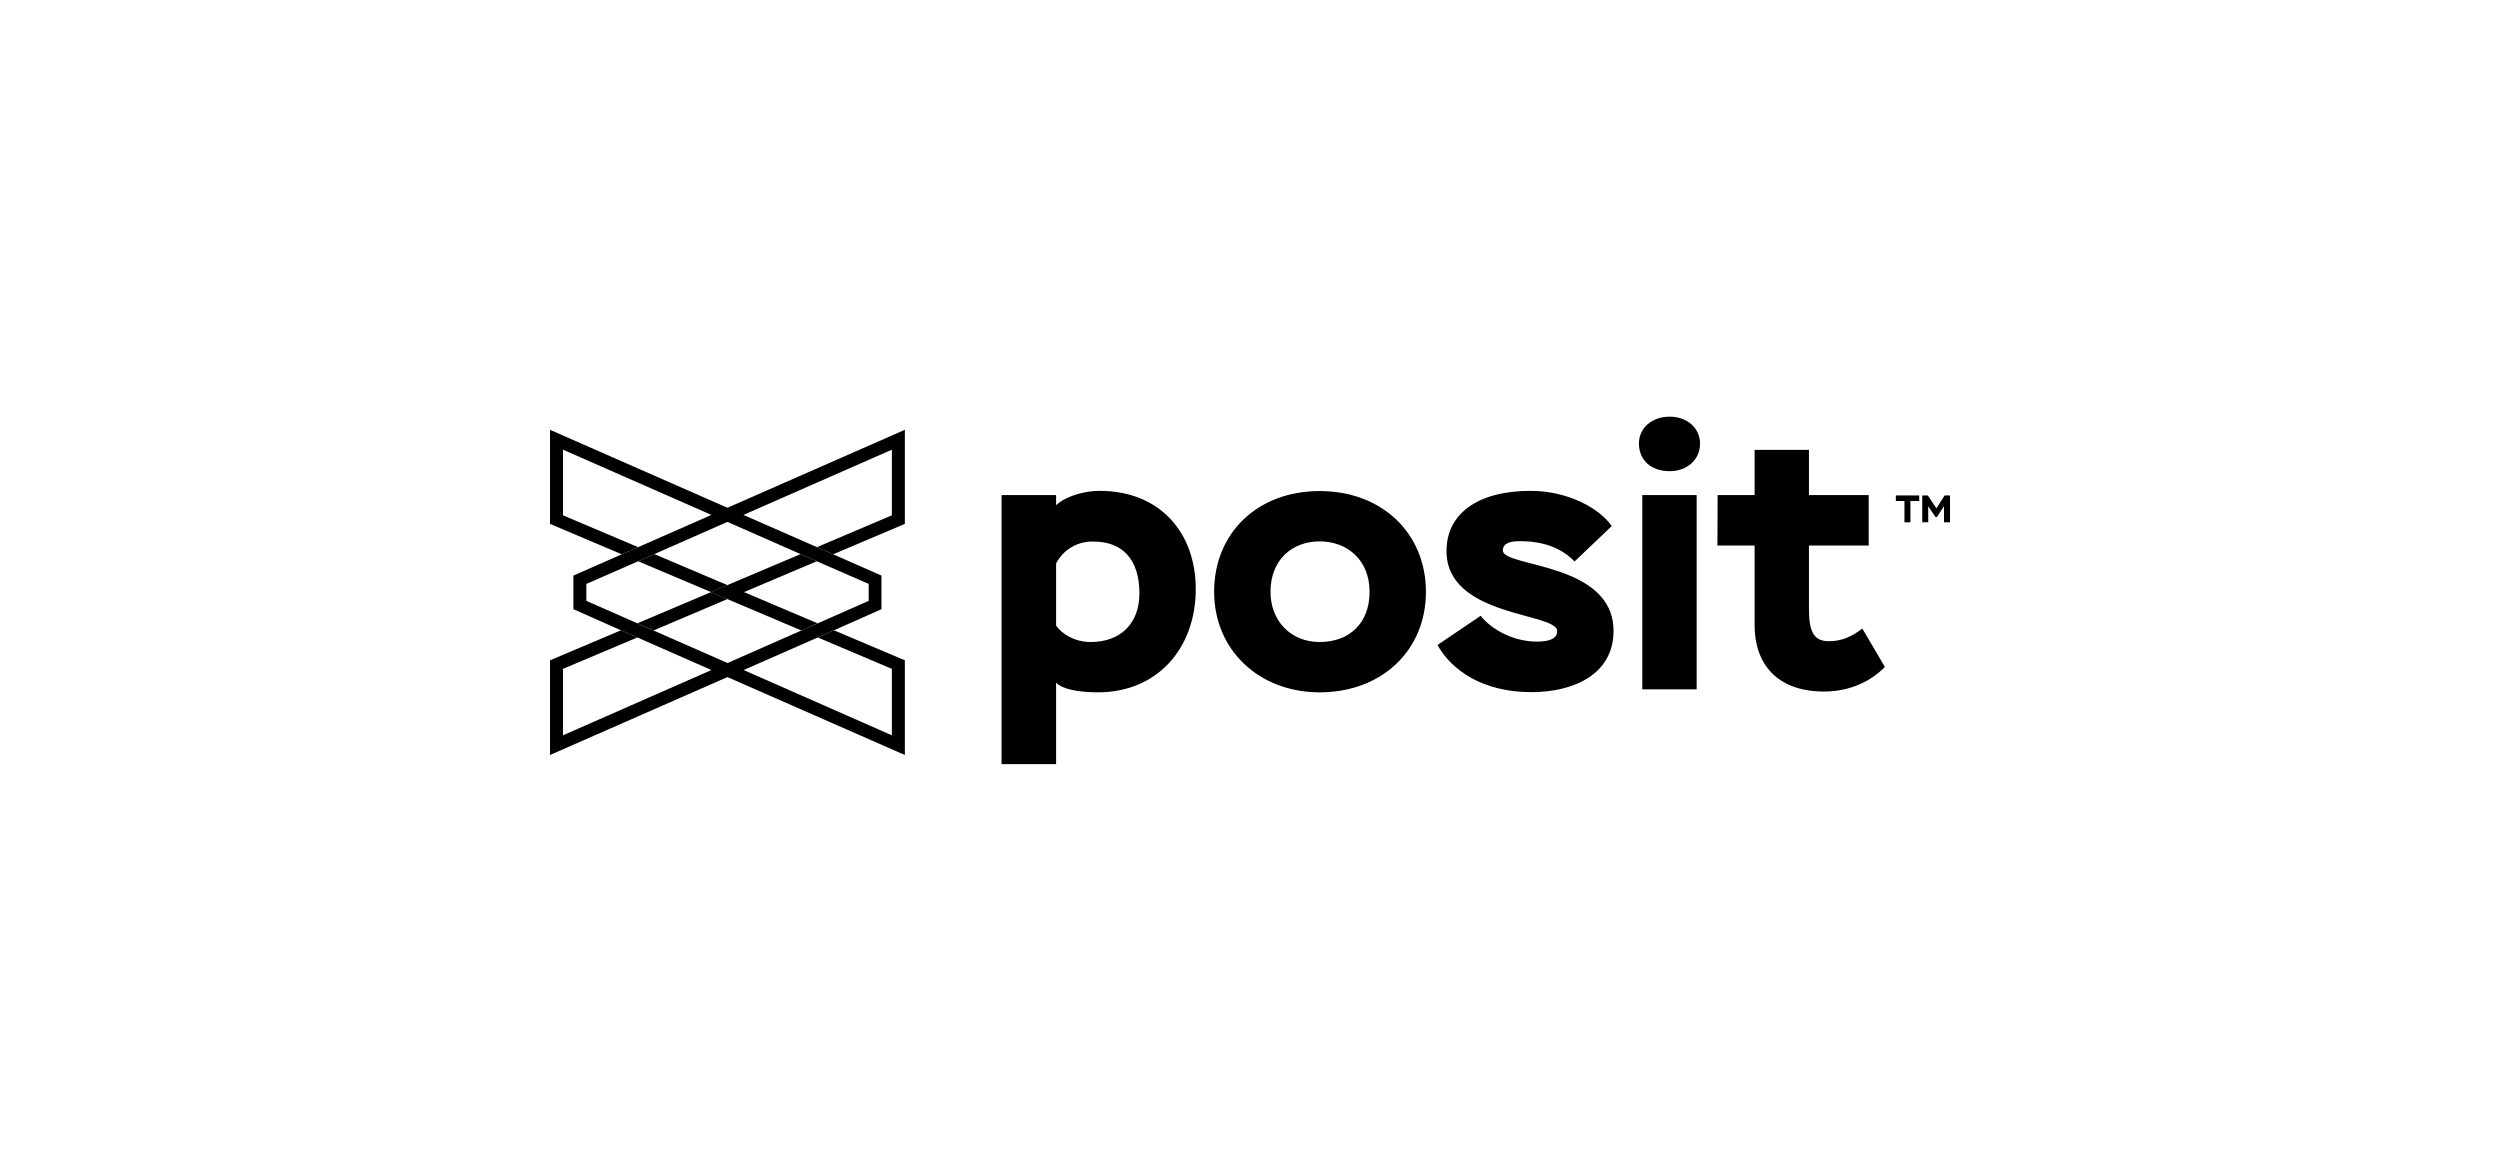
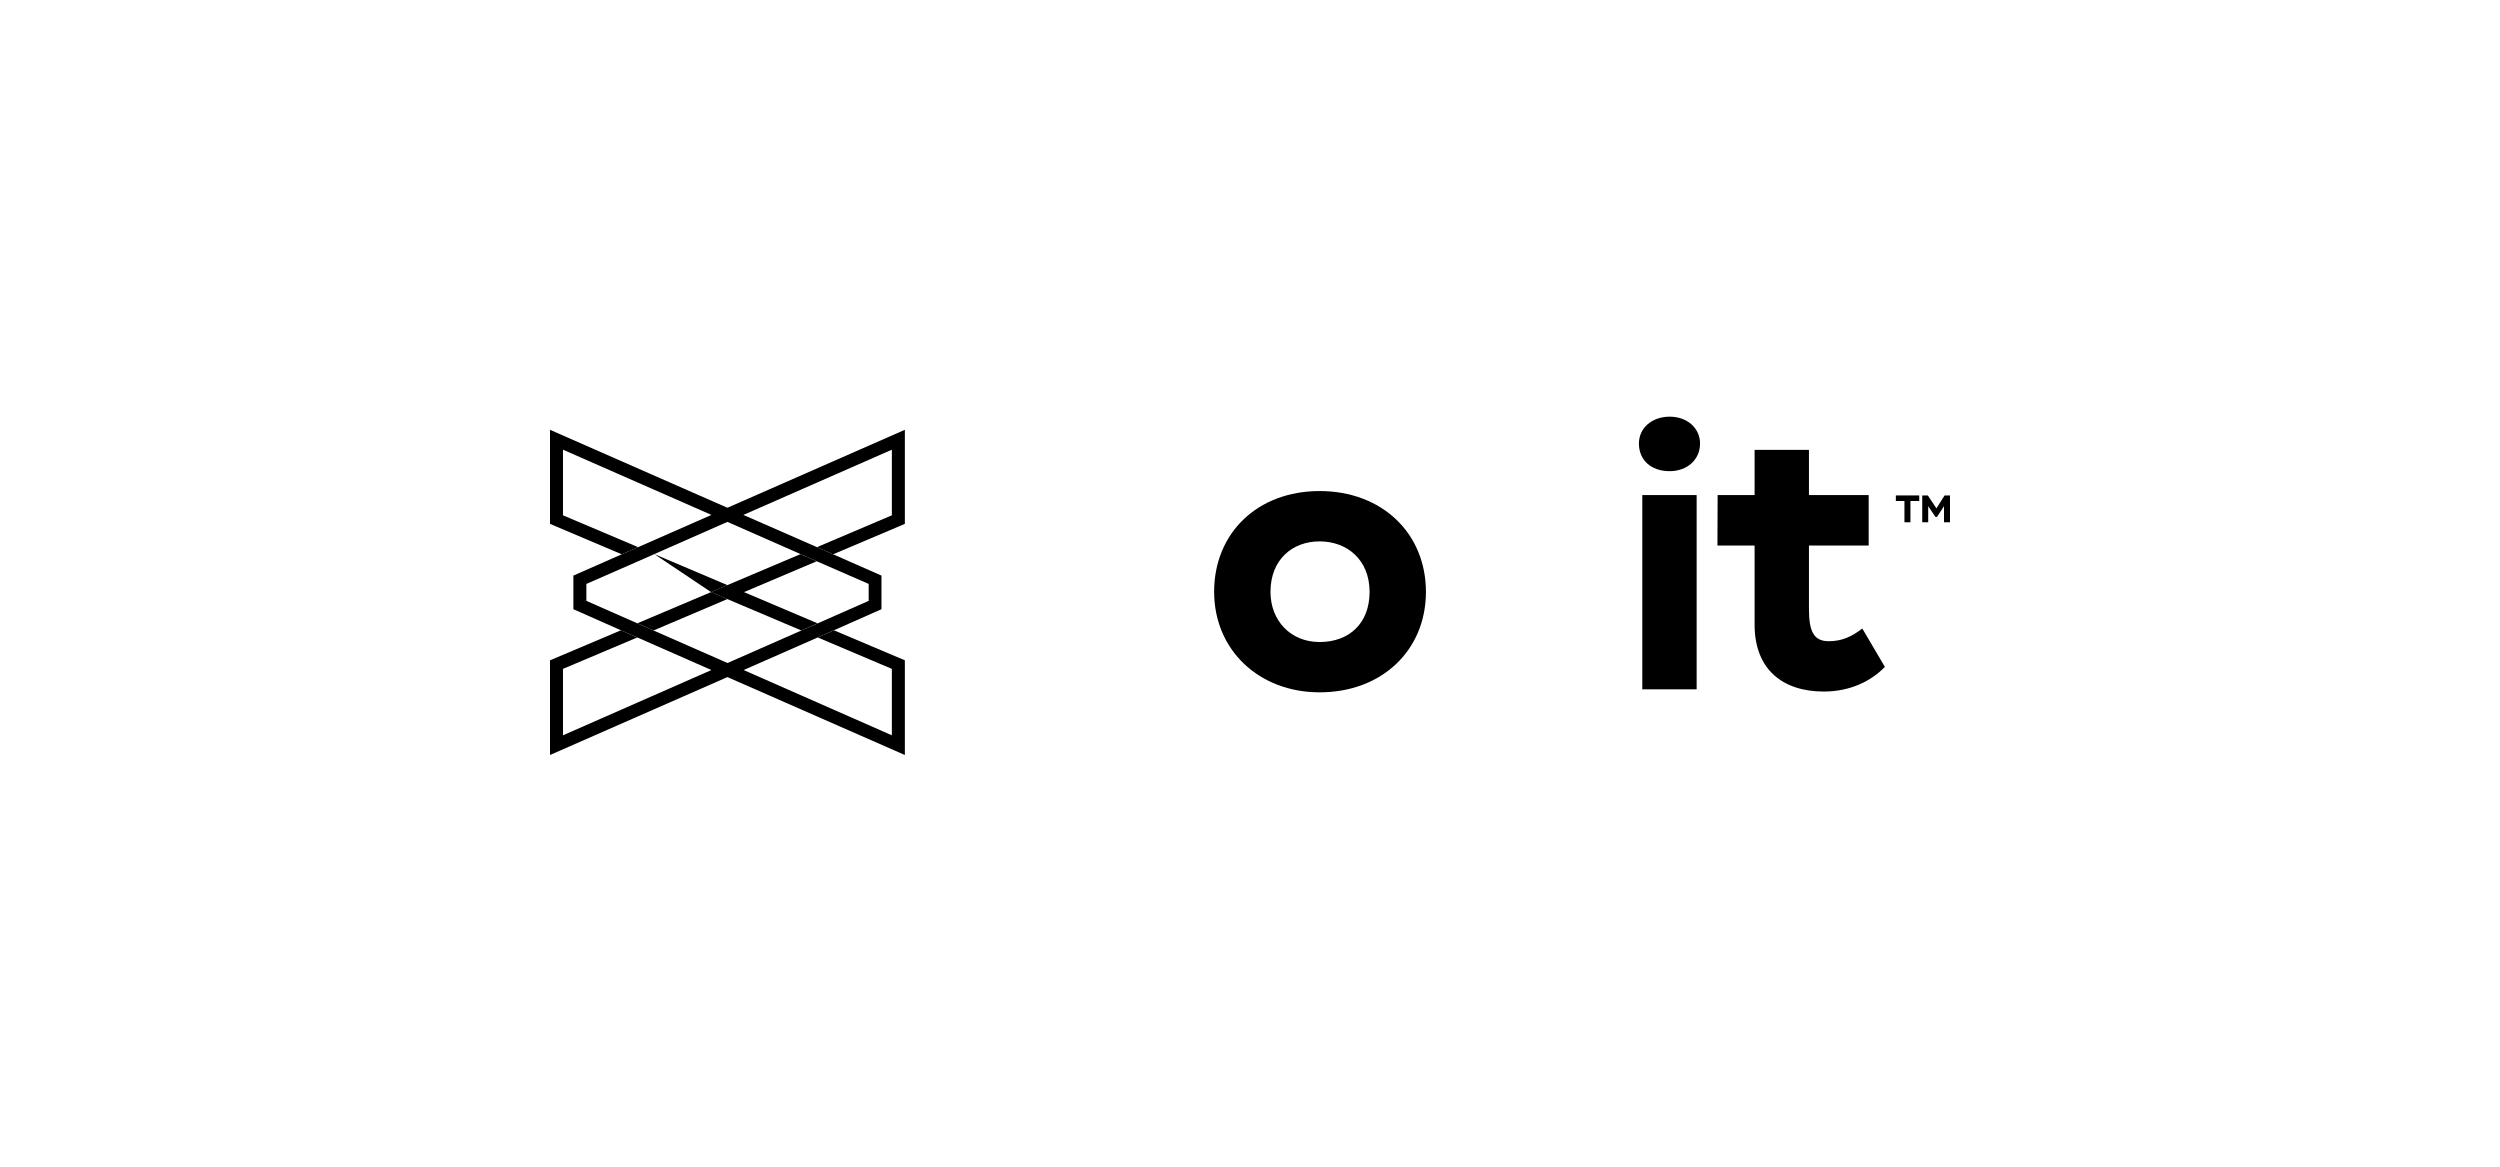
<svg xmlns="http://www.w3.org/2000/svg" width="150" height="70" fill="none" viewBox="0 0 150 70">
-   <path fill="#000" d="M60.105 29.702H63.366V30.311C63.977 29.75 65.08 29.451 65.979 29.451C69.54 29.451 71.745 31.898 71.745 35.347C71.745 38.891 69.444 41.54 65.883 41.54C64.756 41.54 63.725 41.361 63.366 40.956V45.849H60.093V29.702H60.105ZM63.366 33.807V37.531C63.725 38.068 64.517 38.521 65.44 38.521C67.262 38.521 68.365 37.376 68.365 35.609C68.365 33.545 67.334 32.495 65.62 32.495C64.672 32.459 63.797 32.972 63.366 33.807Z" />
  <path fill="#000" d="M79.178 29.463C82.918 29.463 85.556 31.993 85.556 35.514C85.556 39.01 82.918 41.54 79.178 41.54C75.546 41.54 72.848 39.01 72.848 35.502C72.848 31.993 75.438 29.463 79.178 29.463ZM79.178 38.521C80.952 38.521 82.175 37.399 82.175 35.514C82.175 33.58 80.82 32.483 79.178 32.483C77.536 32.483 76.229 33.58 76.229 35.514C76.229 37.22 77.416 38.521 79.178 38.521Z" />
-   <path fill="#000" d="M86.79 33.067C86.79 30.824 88.66 29.451 91.837 29.451C94.067 29.451 95.961 30.49 96.704 31.564L94.475 33.688C93.707 32.9 92.652 32.471 91.19 32.471C90.578 32.471 90.171 32.602 90.171 33.032C90.171 34.046 96.812 33.724 96.812 37.853C96.812 40.407 94.51 41.529 91.861 41.529C88.996 41.529 87.09 40.228 86.251 38.7L88.84 36.946C89.475 37.757 90.782 38.497 92.221 38.497C93.012 38.497 93.432 38.294 93.432 37.865C93.432 36.743 86.79 37.041 86.79 33.067Z" />
  <path fill="#000" d="M100.181 25C101.236 25 102.003 25.692 102.003 26.611C102.003 27.578 101.236 28.27 100.181 28.27C99.03 28.27 98.335 27.578 98.335 26.611C98.335 25.692 99.102 25 100.181 25ZM98.538 29.702H101.799V41.361H98.538V29.702Z" />
  <path fill="#000" d="M103.058 29.702H105.276V26.993H108.537V29.702H112.121V32.733H108.537V36.528C108.537 37.936 108.848 38.473 109.735 38.473C110.503 38.473 111.114 38.199 111.737 37.71L113.092 40.013C112.277 40.86 111.018 41.493 109.424 41.493C106.966 41.493 105.276 40.168 105.276 37.483V32.733H103.046L103.058 29.702Z" />
  <path fill="#000" d="M113.751 29.726H115.154V30.06H114.626V31.337H114.267V30.06H113.751V29.726Z" />
  <path fill="#000" d="M115.334 29.726H115.669L116.185 30.502L116.676 29.726H117V31.337H116.64V30.37L116.221 31.015H116.125L115.693 30.37V31.337H115.334V29.726Z" />
  <path fill="#000" d="M37.304 33.258L38.287 32.829L42.686 30.895L43.645 30.466L54.291 25.788V31.432L49.987 33.258L49.016 32.829L53.511 30.919V26.981L44.604 30.895L43.645 31.313L39.258 33.246L38.287 33.676L35.182 35.036V36.051L38.239 37.399L39.21 37.829L43.717 39.81L44.676 40.228L53.511 44.118V40.132L49.064 38.247L50.035 37.817L54.291 39.619V45.3L43.717 40.657L42.77 40.24L38.239 38.247L37.256 37.817L34.403 36.552V34.535L37.304 33.258Z" />
  <path fill="#000" d="M44.64 35.526L49.004 33.676L48.033 33.246L42.65 35.526L48.081 37.829L49.052 37.399L44.64 35.526Z" />
  <path fill="#000" d="M38.239 37.399L39.21 37.829L43.645 35.943L42.662 35.526L38.239 37.399Z" />
-   <path fill="#000" d="M39.258 33.246L38.287 33.676L42.663 35.526L43.645 35.108L39.258 33.246Z" />
+   <path fill="#000" d="M39.258 33.246L42.663 35.526L43.645 35.108L39.258 33.246Z" />
  <path fill="#000" d="M49.987 33.258L49.016 32.829L44.604 30.895L43.645 30.466L33 25.788V31.432L37.304 33.258L38.287 32.829L33.779 30.919V26.981L42.686 30.895L43.645 31.313L48.033 33.246L49.004 33.676L52.121 35.036V36.051L49.064 37.399L48.081 37.829L43.585 39.81L42.626 40.228L33.779 44.118V40.132L38.239 38.247L37.256 37.817L33 39.619V45.3L43.573 40.657L44.532 40.24L49.064 38.247L50.035 37.817L52.888 36.552V34.535L49.987 33.258Z" />
</svg>